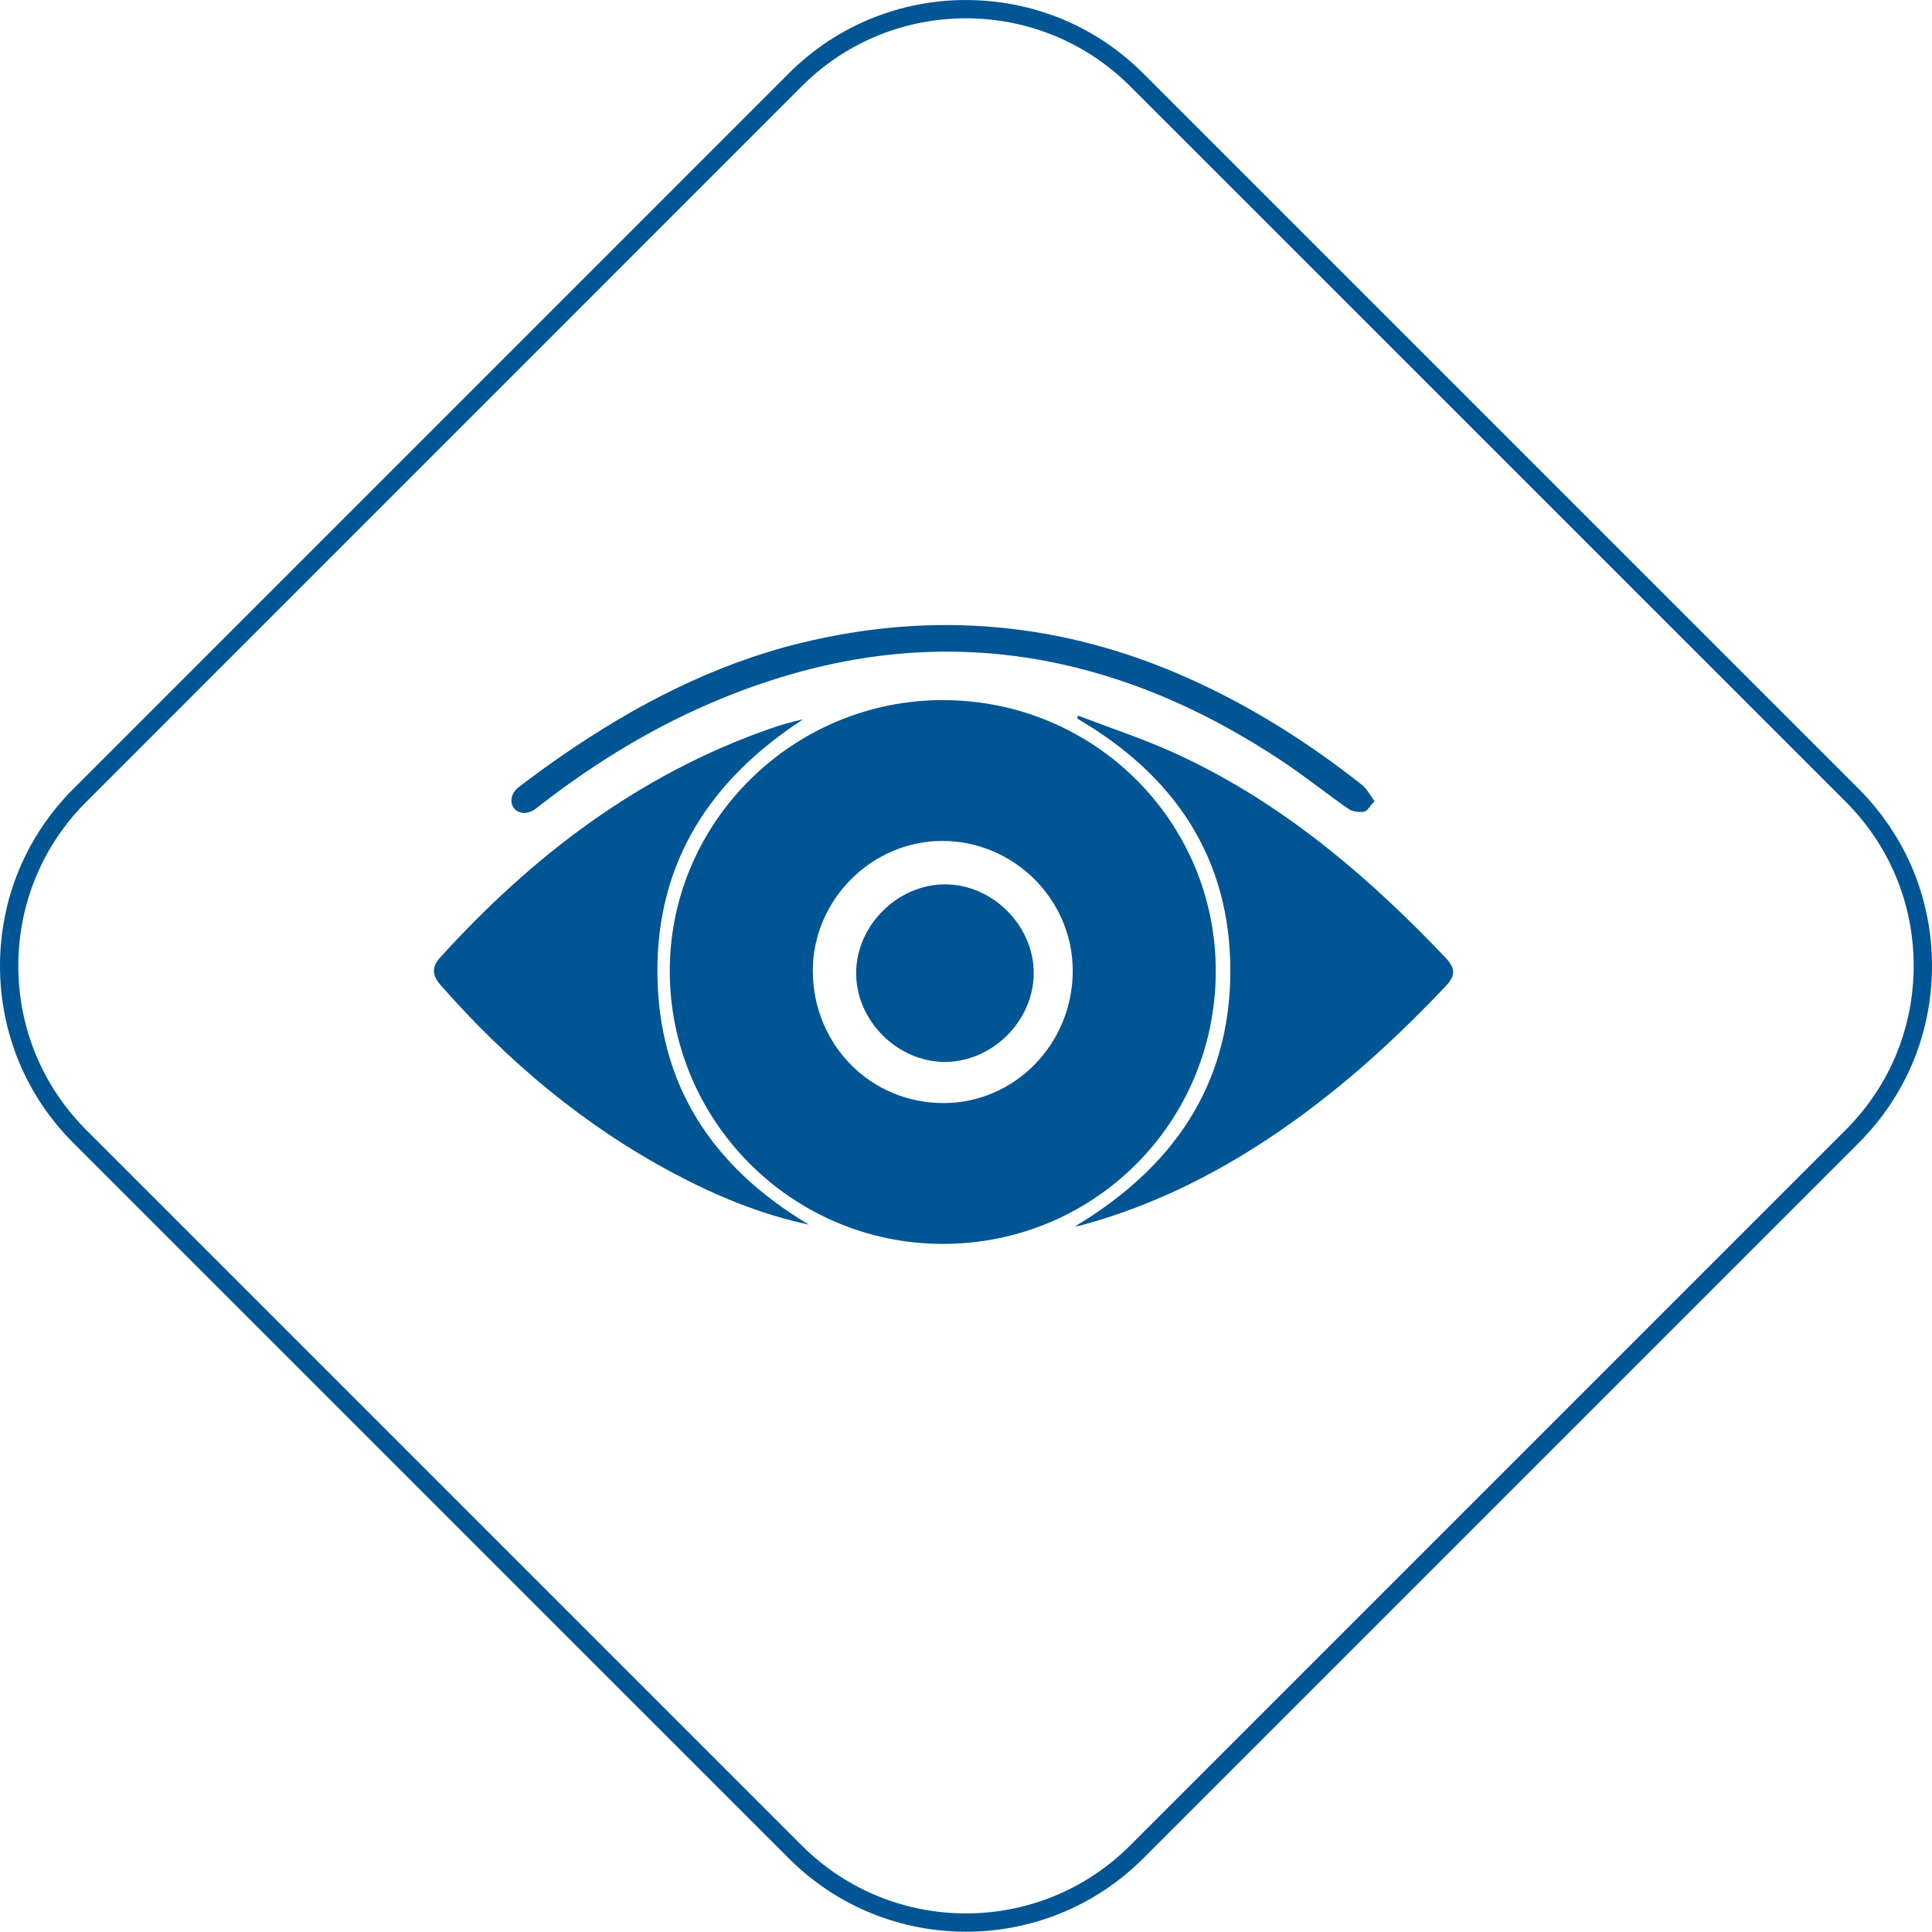
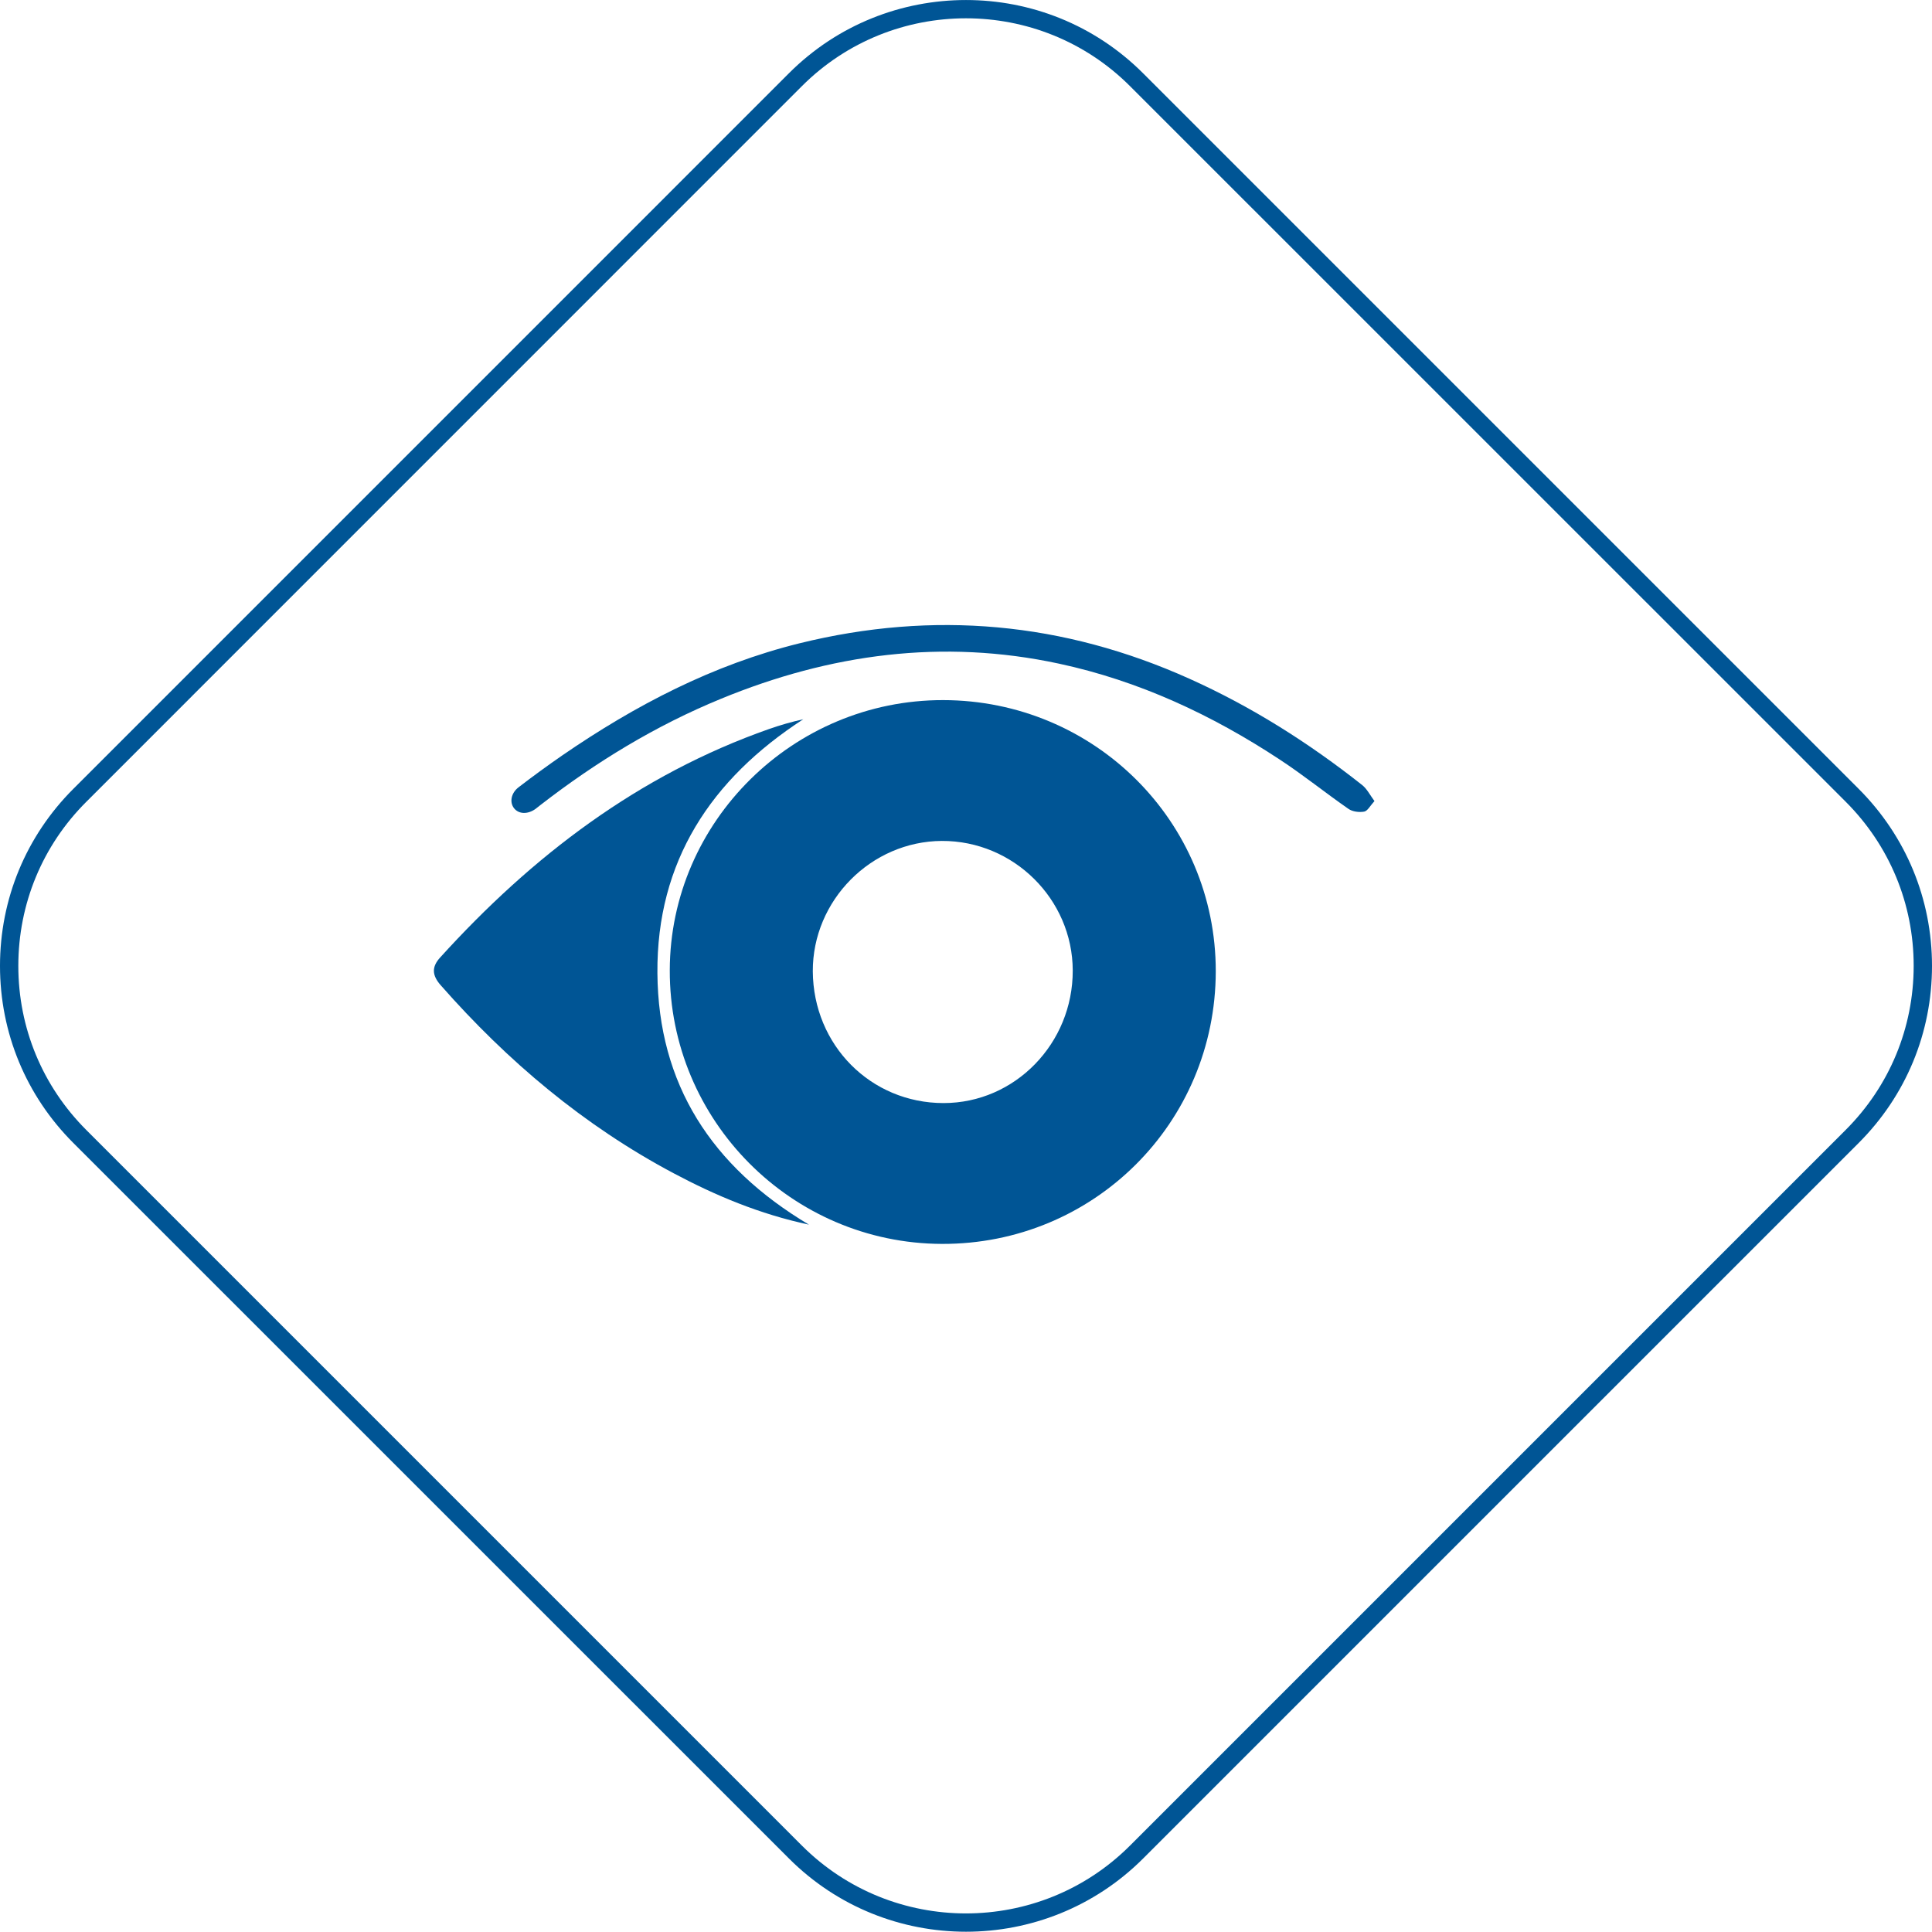
<svg xmlns="http://www.w3.org/2000/svg" version="1.1" id="Layer_1" x="0px" y="0px" viewBox="0 0 210.86 210.83" style="enable-background:new 0 0 210.86 210.83;" xml:space="preserve">
  <style type="text/css">
	.st0{opacity:0.32;fill:#231F20;stroke:#173557;stroke-width:1.744;stroke-miterlimit:10;}
	.st1{opacity:0.63;fill-rule:evenodd;clip-rule:evenodd;fill:#231F20;}
	.st2{opacity:0.09;fill-rule:evenodd;clip-rule:evenodd;fill:#FFFFFF;}
	.st3{opacity:0.64;fill:url(#SVGID_5_);}
	.st4{fill:#FFFFFF;}
	.st5{fill:#005595;}
	.st6{fill:#173557;}
	.st7{fill:#231F20;}
	.st8{fill:none;stroke:#173557;stroke-width:3;stroke-miterlimit:10;}
	.st9{fill:#D9DADB;}
	.st10{opacity:0.41;clip-path:url(#SVGID_7_);}
	.st11{fill:#C4C6C7;}
	.st12{fill:#58595B;}
	.st13{fill-rule:evenodd;clip-rule:evenodd;fill:#FFFFFF;}
	.st14{opacity:0.6;}
	.st15{fill-rule:evenodd;clip-rule:evenodd;fill:#DFE0E0;}
	.st16{opacity:0.6;fill-rule:evenodd;clip-rule:evenodd;fill:#DFE0E0;}
	.st17{fill-rule:evenodd;clip-rule:evenodd;fill:#86B31F;}
	.st18{fill:#414042;}
	.st19{fill:#808080;}
	.st20{fill:none;stroke:#808080;stroke-miterlimit:10;}
	.st21{fill:#86B31F;}
	.st22{fill-rule:evenodd;clip-rule:evenodd;fill:#173557;}
	.st23{opacity:0.41;clip-path:url(#SVGID_23_);}
	.st24{opacity:0.51;}
	.st25{fill:#E4E5E5;}
	.st26{clip-path:url(#SVGID_25_);}
	.st27{opacity:0.64;fill:url(#SVGID_26_);}
	.st28{fill:none;stroke:#FFFFFF;stroke-width:2;stroke-miterlimit:10;}
	.st29{fill:none;stroke:#005595;stroke-width:2;stroke-miterlimit:10;}
	.st30{fill:#FFFFFF;stroke:#005595;stroke-width:2;stroke-miterlimit:10;}
	.st31{fill:none;}
	.st32{fill:#9A9C9F;}
	.st33{opacity:0.22;}
	.st34{fill:#80AC1F;}
	.st35{fill:none;stroke:#173557;stroke-width:1.399;stroke-miterlimit:10;}
	.st36{opacity:0.43;}
	.st37{fill:none;stroke:#FFFFFF;stroke-width:1.507;stroke-miterlimit:10;}
	.st38{fill:none;stroke:#FFFFFF;stroke-width:1.399;stroke-miterlimit:10;}
	.st39{fill:none;stroke:#173557;stroke-width:2;stroke-miterlimit:10;}
	.st40{fill:#E1E0E0;}
	.st41{clip-path:url(#SVGID_38_);}
	.st42{fill:#00988E;}
	.st43{clip-path:url(#SVGID_40_);}
	.st44{clip-path:url(#SVGID_42_);}
	.st45{opacity:0.29;fill:#173557;}
	.st46{opacity:0.41;clip-path:url(#SVGID_72_);}
	.st47{opacity:0.64;fill:url(#SVGID_75_);}
	.st48{fill:#6D6E71;}
	.st49{fill:none;stroke:#86B31F;stroke-width:3;stroke-miterlimit:10;}
	.st50{opacity:0.64;fill:url(#SVGID_94_);}
	.st51{opacity:0.41;clip-path:url(#SVGID_96_);}
	.st52{opacity:0.66;}
	.st53{opacity:0.36;fill:#231F20;}
	.st54{opacity:0.64;fill:url(#SVGID_121_);}
	.st55{opacity:0.41;clip-path:url(#SVGID_125_);}
	.st56{opacity:0.64;fill:url(#SVGID_156_);}
	.st57{opacity:0.41;clip-path:url(#SVGID_158_);}
	.st58{opacity:0.25;}
	.st59{fill:none;stroke:#173557;stroke-width:1.632;stroke-miterlimit:10;}
	.st60{fill:none;stroke:#58595B;stroke-miterlimit:10;}
	.st61{opacity:0.64;fill:url(#SVGID_199_);}
	.st62{opacity:0.41;clip-path:url(#SVGID_201_);}
	.st63{fill:none;stroke:#FFFFFF;stroke-width:1.632;stroke-miterlimit:10;}
	.st64{opacity:0.64;fill:url(#SVGID_228_);}
	.st65{opacity:0.41;clip-path:url(#SVGID_230_);}
	.st66{opacity:0.54;}
	.st67{fill:none;stroke:#414042;stroke-width:1.507;stroke-miterlimit:10;}
	.st68{fill:none;stroke:#D9DADB;stroke-width:3;stroke-miterlimit:10;}
</style>
  <g>
    <g>
      <path class="st5" d="M105.43,210.83c-7,0-13.99-2.66-19.32-7.99h0L8,124.74c-5.16-5.16-8-12.02-8-19.32c0-7.3,2.84-14.16,8-19.32    L86.11,7.99c10.65-10.65,27.99-10.65,38.64,0l78.11,78.11c5.16,5.16,8,12.02,8,19.32c0,7.3-2.84,14.16-8,19.32l-78.11,78.11    C119.42,208.17,112.42,210.83,105.43,210.83z M87.52,201.43c9.87,9.87,25.94,9.87,35.81,0l78.11-78.11    c4.78-4.78,7.42-11.14,7.42-17.91c0-6.76-2.63-13.12-7.42-17.91L123.33,9.4c-9.87-9.87-25.94-9.87-35.81,0L9.42,87.51    C4.63,92.29,2,98.65,2,105.42c0,6.76,2.63,13.12,7.42,17.91L87.52,201.43L87.52,201.43z" />
    </g>
    <g>
      <path class="st5" d="M132.69,106.02c-0.03,16.56-13.34,29.8-29.9,29.74c-16.41-0.06-29.74-13.47-29.69-29.88    c0.04-16.22,13.48-29.49,29.83-29.47C119.43,76.43,132.71,89.65,132.69,106.02z M88.71,106.01c0.05,8.06,6.33,14.38,14.27,14.38    c7.8,0,14.12-6.51,14.1-14.47c-0.02-7.79-6.47-14.17-14.29-14.14C95.07,91.82,88.68,98.27,88.71,106.01z" />
      <path class="st5" d="M88.29,133.66c-5.41-1.16-10.18-3.17-14.77-5.61c-9.79-5.2-18.13-12.23-25.42-20.52c-0.96-1.09-1-2-0.06-3.03    c10.05-11.08,21.65-19.93,35.91-24.94c1.21-0.42,2.44-0.78,3.72-1.06c-10.08,6.53-16.01,15.53-15.92,27.7    C71.84,118.33,77.65,127.32,88.29,133.66z" />
-       <path class="st5" d="M117.67,78.11c3.43,1.31,6.93,2.47,10.28,3.97c11.02,4.97,20.16,12.5,28.52,21.09    c0.44,0.45,0.88,0.91,1.31,1.37c1.07,1.14,1.09,1.94,0.03,3.06c-5.28,5.6-10.95,10.78-17.26,15.22    c-6.94,4.89-14.39,8.72-22.63,10.93c-0.11,0.03-0.22,0.04-0.6,0.1c10.66-6.38,16.91-15.36,16.96-27.75    c0.05-12.46-6.11-21.49-16.72-27.68C117.6,78.32,117.63,78.22,117.67,78.11z" />
      <path class="st5" d="M150.01,87.43c-0.46,0.5-0.75,1.08-1.12,1.15c-0.54,0.1-1.28,0.01-1.72-0.3c-2.52-1.75-4.92-3.69-7.48-5.37    c-7.42-4.89-15.4-8.61-24.12-10.48c-12.69-2.73-24.96-1.07-36.89,3.84C71.56,79.19,65.07,83.15,59,87.85    c-0.19,0.14-0.37,0.3-0.56,0.44c-0.85,0.61-1.82,0.57-2.33-0.07c-0.51-0.64-0.35-1.65,0.48-2.29c1.56-1.2,3.15-2.36,4.77-3.48    c7.97-5.48,16.44-9.9,25.9-12.24c14.64-3.61,28.82-2.31,42.56,3.87c6.79,3.05,13.03,7,18.86,11.61    C149.19,86.1,149.51,86.75,150.01,87.43z" />
-       <path class="st5" d="M112.82,106.2c0,5.22-4.52,9.72-9.74,9.7c-5.16-0.02-9.64-4.52-9.64-9.68c0-5.21,4.53-9.72,9.74-9.7    C108.35,96.54,112.82,101.02,112.82,106.2z" />
    </g>
  </g>
</svg>